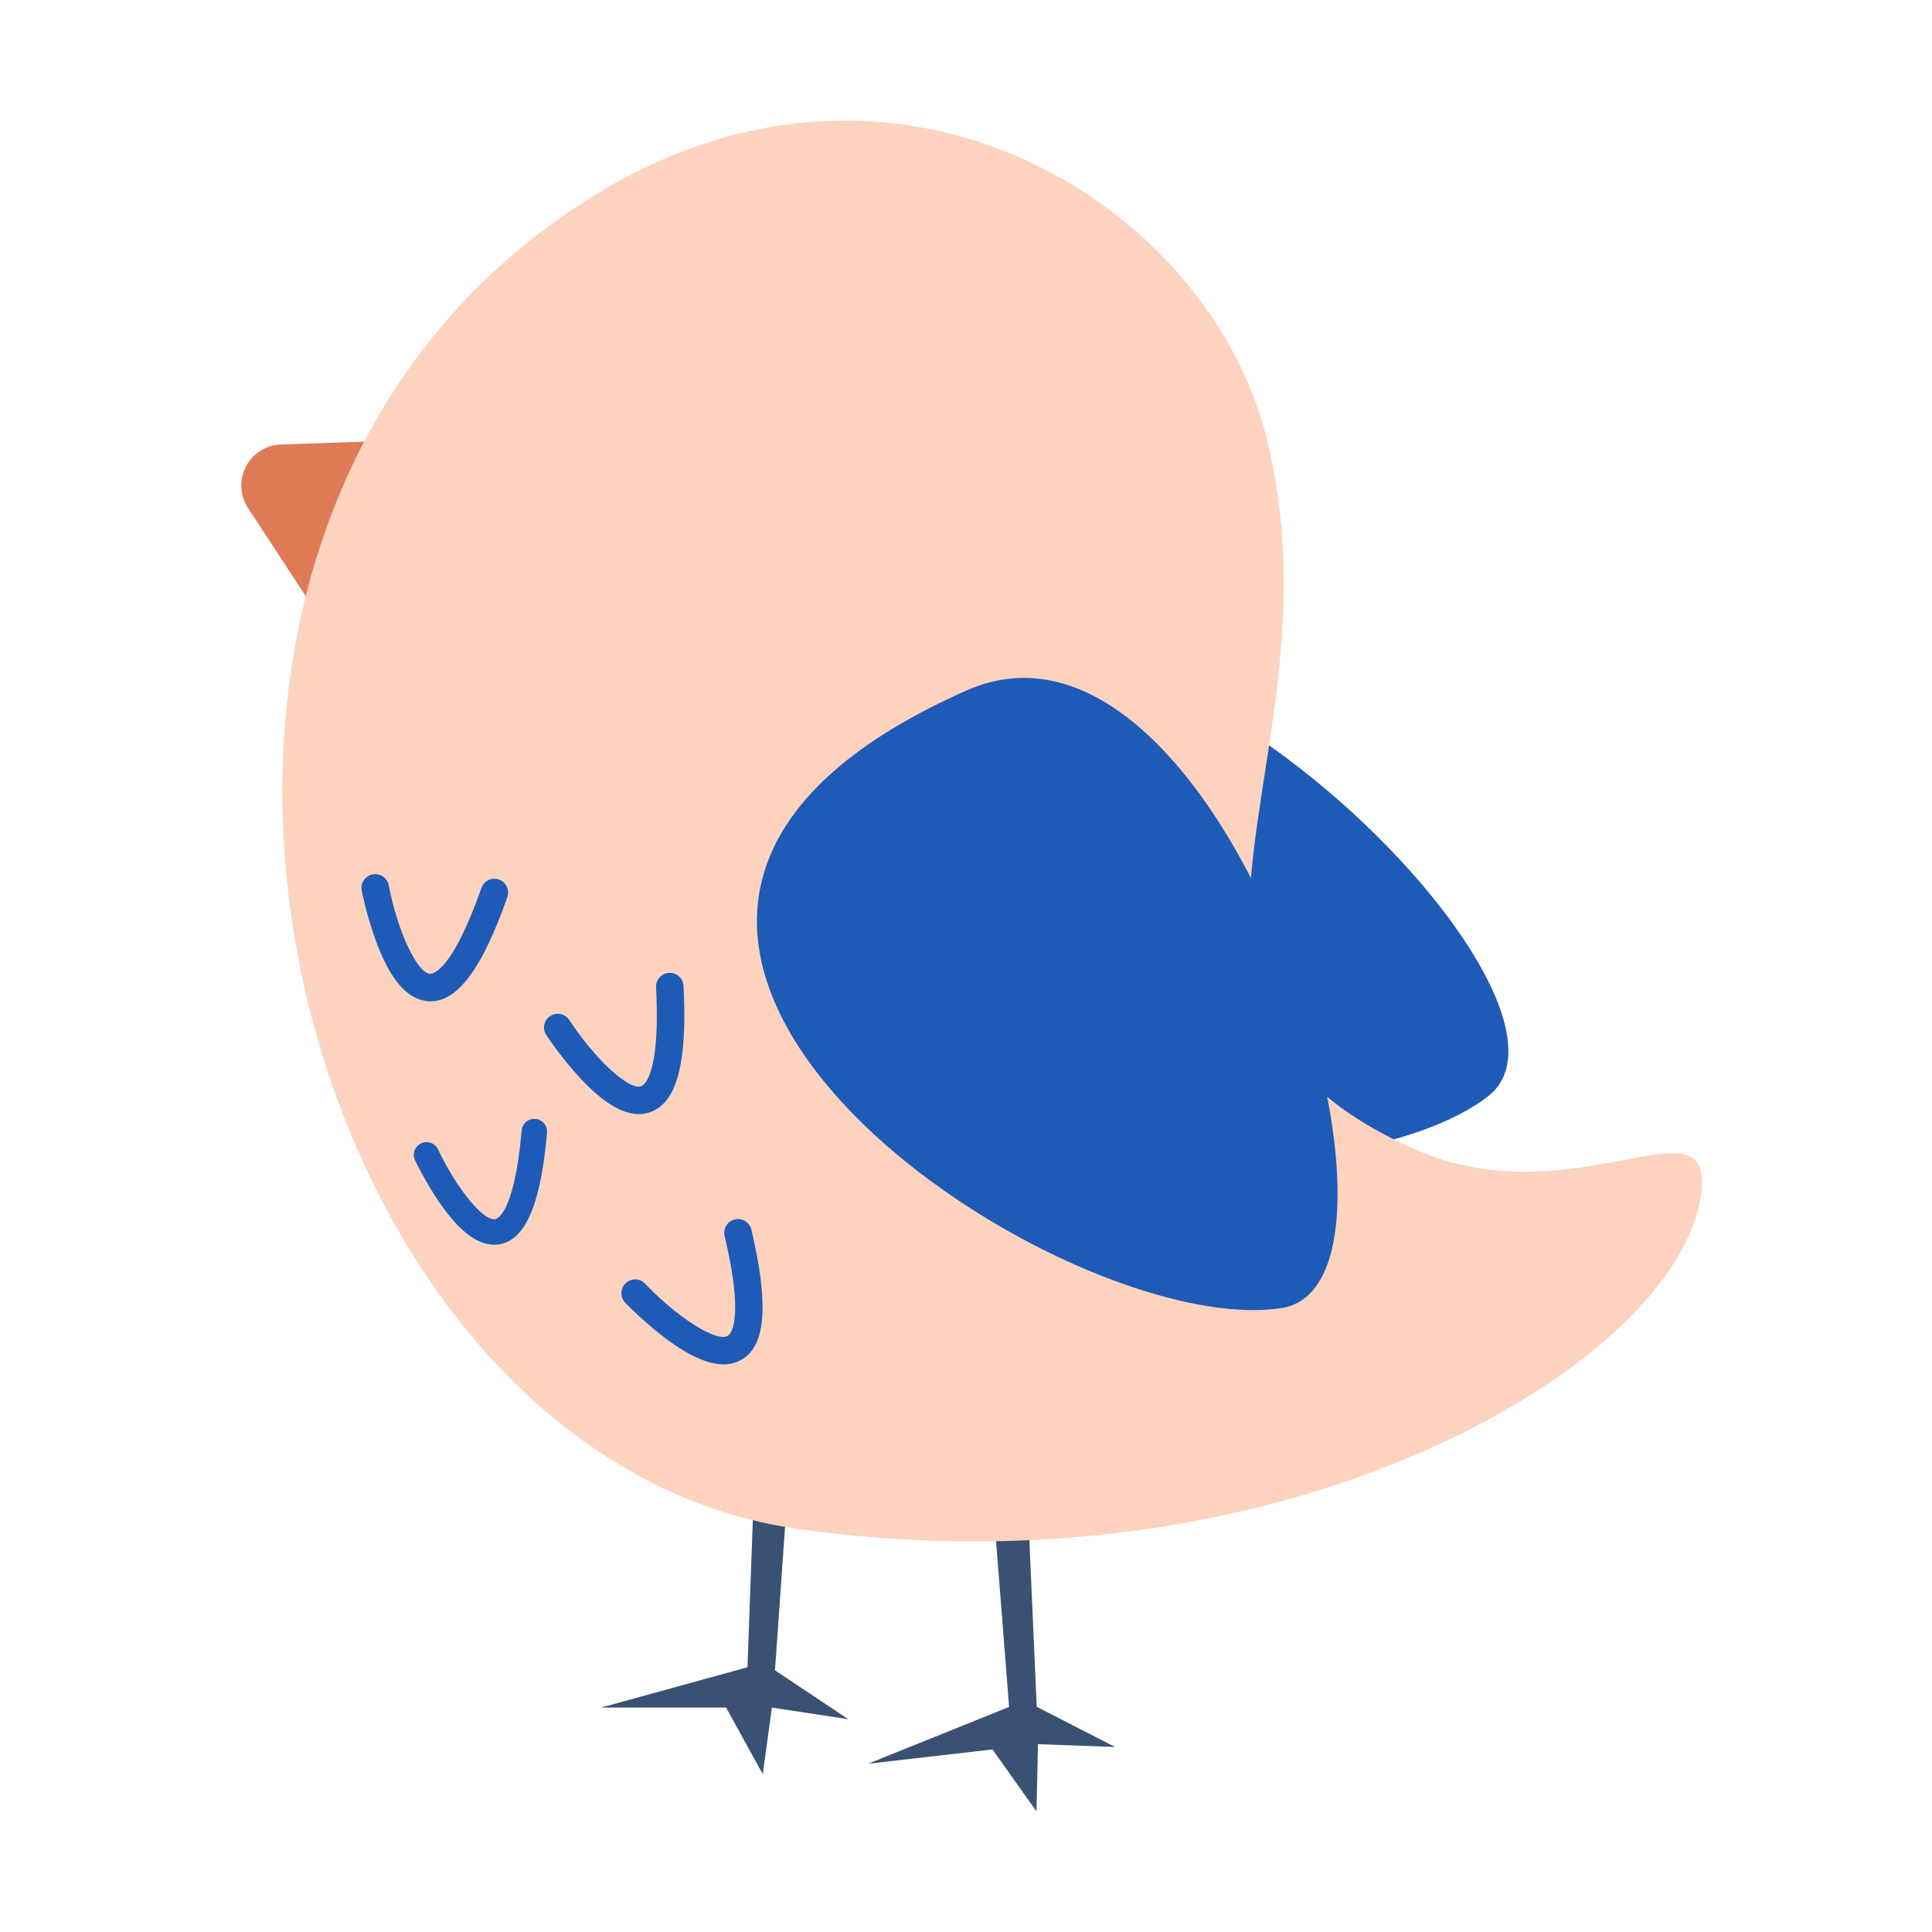
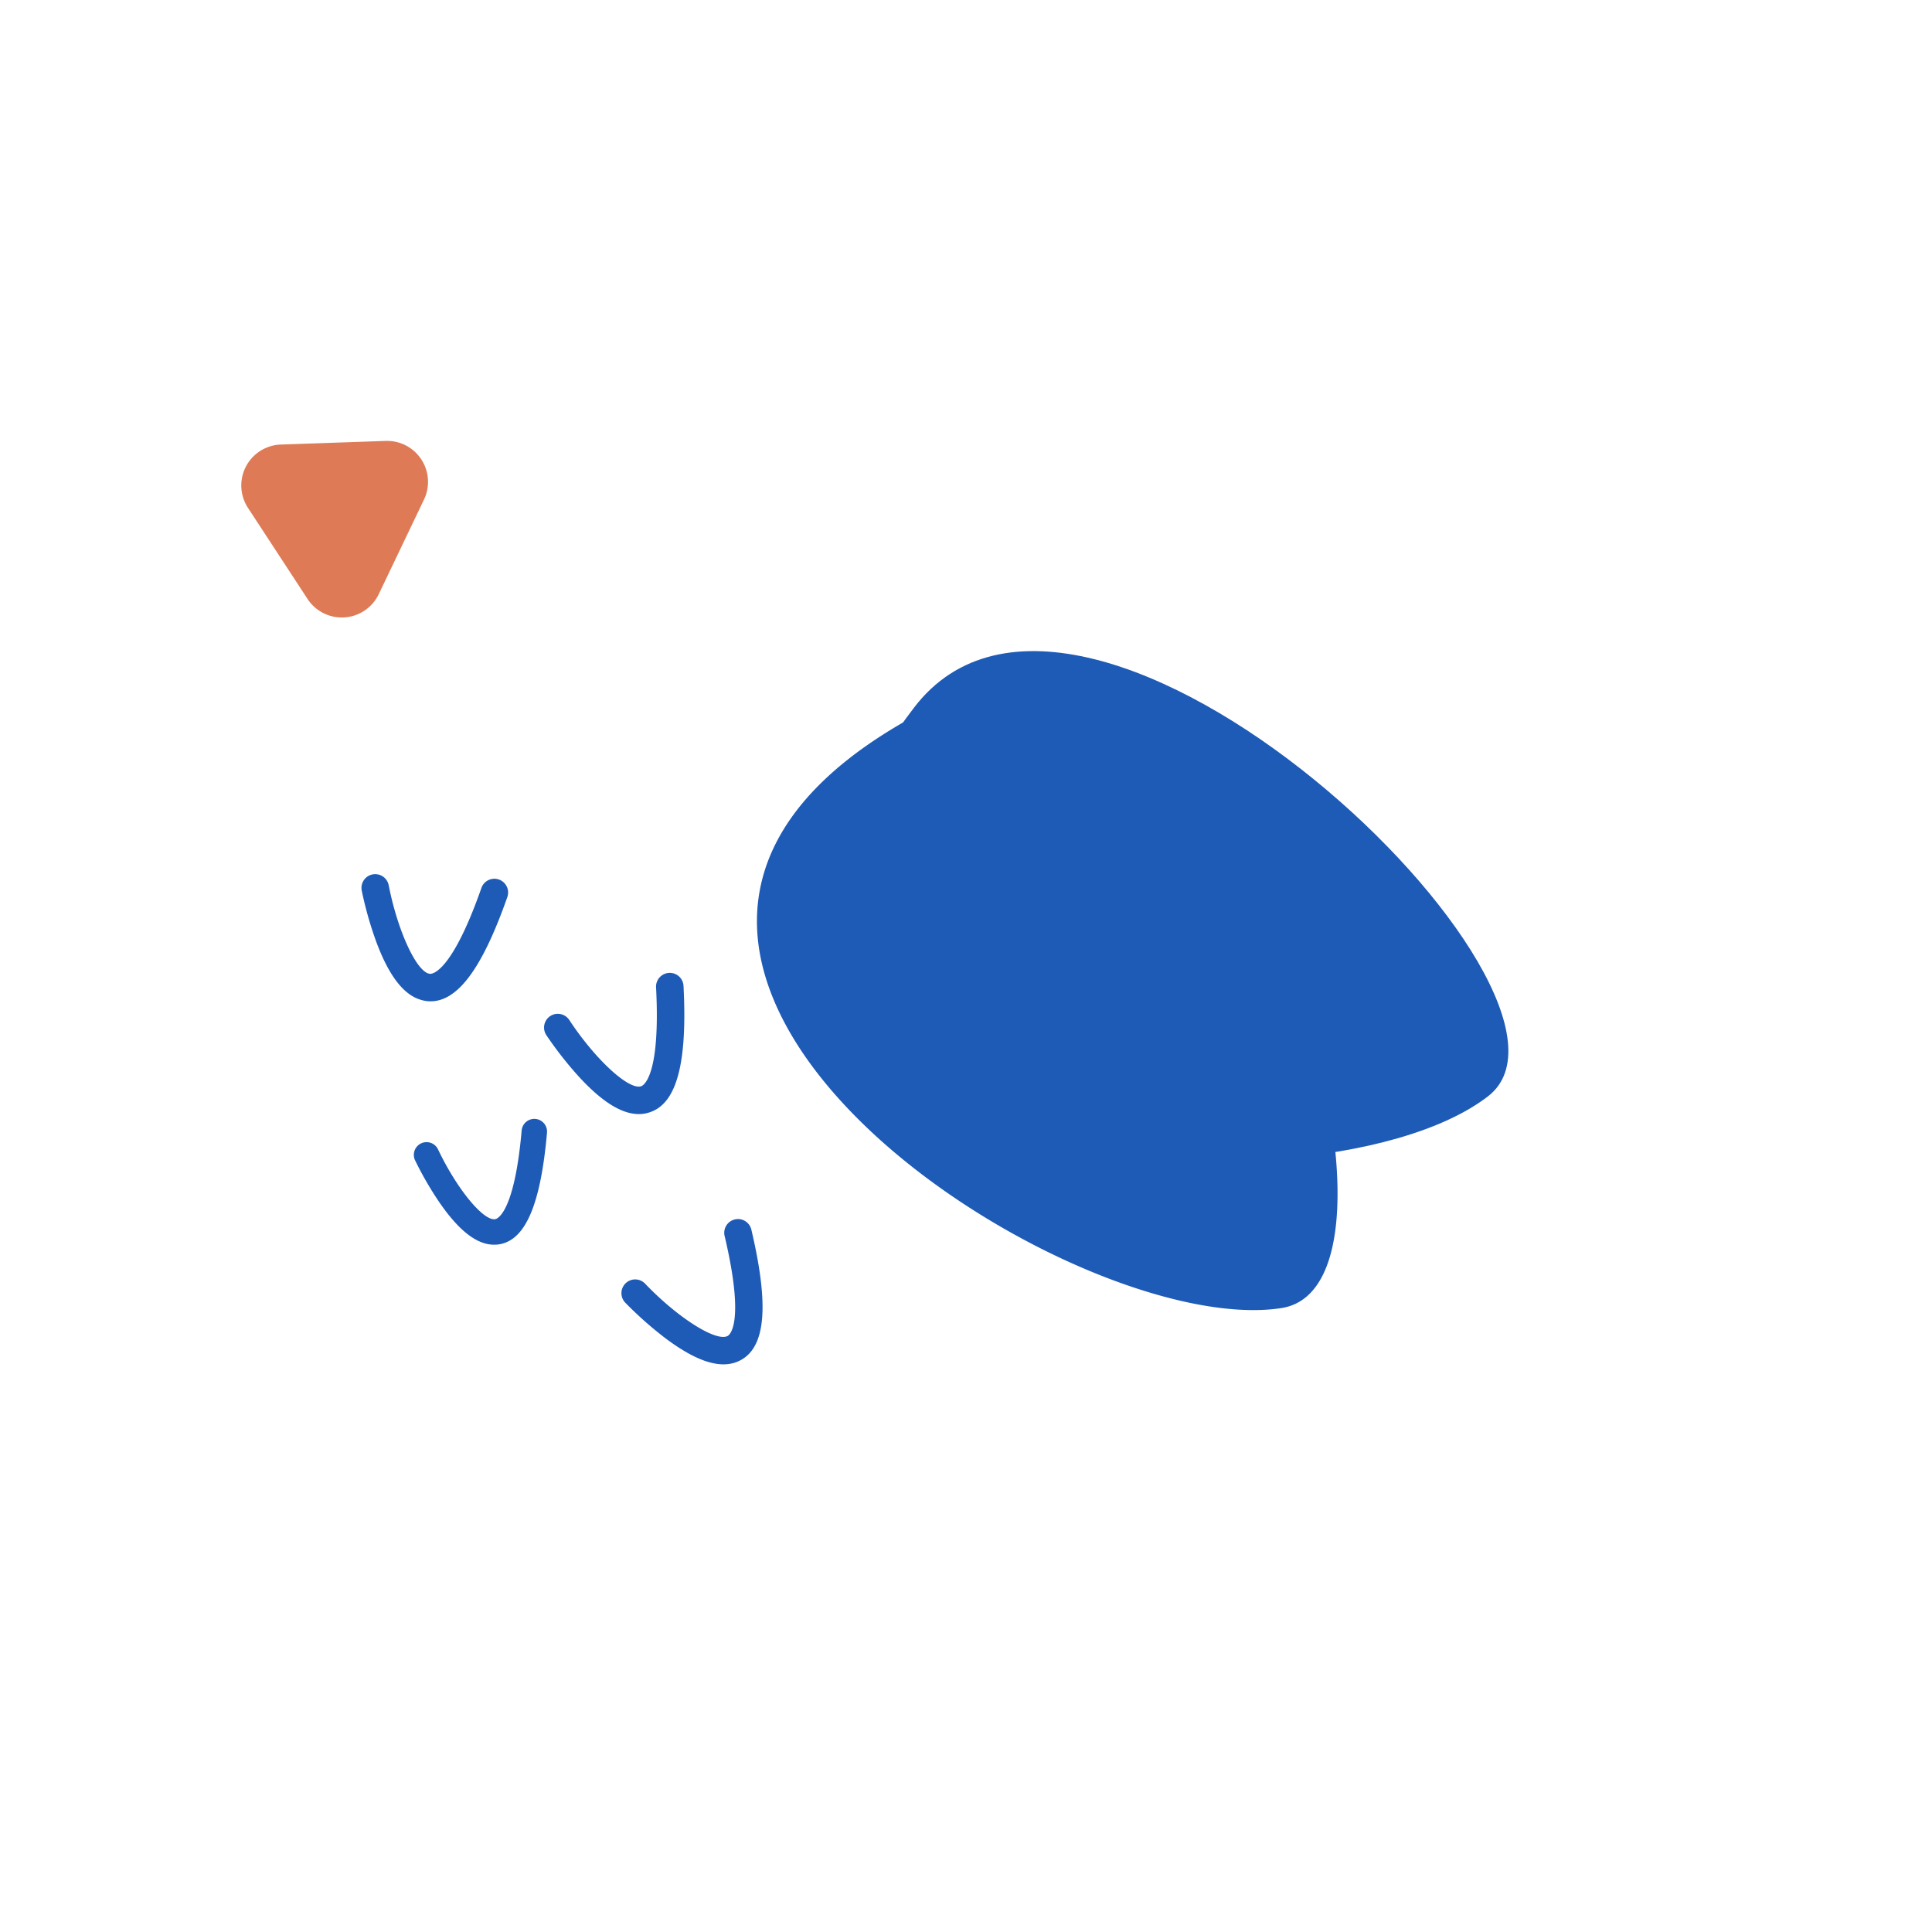
<svg xmlns="http://www.w3.org/2000/svg" width="800px" height="800px" viewBox="0 0 1024 1024" class="icon" version="1.1" fill="#000000">
  <g id="SVGRepo_bgCarrier" stroke-width="0" />
  <g id="SVGRepo_tracerCarrier" stroke-linecap="round" stroke-linejoin="round" />
  <g id="SVGRepo_iconCarrier">
    <path d="M484.32 375.24C575.25 255.5 857.87 527.6 788.67 581.07c-94.76 73.21-491.01 39.99-304.35-205.83z" fill="#1e5bb6" />
-     <path d="M401.03 749.89l-4.85 133.8-77.69 21.37h66.36l19.42 35.27 4.86-35.27 40.46 6.14-38.84-25.89 8.09-114.91-17.81-20.51zM524.36 771.23l10.48 133.48-74.73 30.11 65.92-7.59 23.33 32.82 0.79-35.6 40.89 1.48-41.54-21.28-5.11-115.08-20.03-18.34z" fill="#3B5174" />
    <path d="M224.73 264.77l-24 50.19a21.7 21.7 0 0 1-37.73 2.5l-31.57-48.27a21.7 21.7 0 0 1 17.41-33.57l55.61-1.92a21.7 21.7 0 0 1 20.28 31.07z" fill="#DE7B56" />
-     <path d="M900.53 638.76c-18.3 86.91-221.86 208.13-478 171.54C150.46 771.44 26 281.88 315 103.56c161.25-99.49 326.71 5 356.8 130.37C713 405.47 583.15 534.58 749.57 609c86.91 38.91 164.43-34.33 150.96 29.76z" fill="#FDD2BE" />
    <path d="M365.86 264.78m-32.45 0a32.45 32.45 0 1 0 64.9 0 32.45 32.45 0 1 0-64.9 0Z" fill="" />
    <path d="M512.24 366c137.48-60.86 253.34 314 166.92 327.31C560.81 711.56 230 490.92 512.24 366zM223.3 530c-9.34-2.6-17.2-12.8-23.94-31a195 195 0 0 1-7.64-27 7.28 7.28 0 0 1 14.3-2.79c4.79 24.5 15 46.44 21.91 46.93 1.12 0.08 11.43-0.5 27.23-45.51a7.28 7.28 0 1 1 13.74 4.82c-13.61 38.77-27 56.31-42 55.22a18.18 18.18 0 0 1-3.6-0.67zM340.8 590.36c-9.63 1.14-20.77-5.32-33.92-19.63a195 195 0 0 1-17.32-22.11 7.28 7.28 0 0 1 12.17-8c13.73 20.85 31.53 37.27 38.07 35.12 1.07-0.35 10.38-4.8 7.93-52.44a7.28 7.28 0 1 1 14.55-0.75c2.11 41-3.59 62.33-17.95 67a18.18 18.18 0 0 1-3.53 0.81zM261.5 659.71c-9-0.19-18.35-7.55-28.56-22.35a180.41 180.41 0 0 1-13-22.49 6.74 6.74 0 0 1 12.18-5.77c9.9 20.88 24.1 38.21 30.37 37.08 1-0.18 10.13-3.07 14-47a6.74 6.74 0 1 1 13.43 1.18c-3.34 37.87-11.31 56.66-25.07 59.12a16.82 16.82 0 0 1-3.35 0.23zM389.28 722.29c-9.26 2.85-21.38-1.51-36.89-13.22a195 195 0 0 1-21-18.64 7.28 7.28 0 0 1 10.53-10.06c17.25 18.05 37.7 31 43.75 27.71 1-0.54 9.35-6.59-1.61-53a7.28 7.28 0 1 1 14.17-3.35c9.44 40 7.65 62-5.63 69.16a18.18 18.18 0 0 1-3.32 1.4z" fill="#1e5bb6" />
  </g>
</svg>